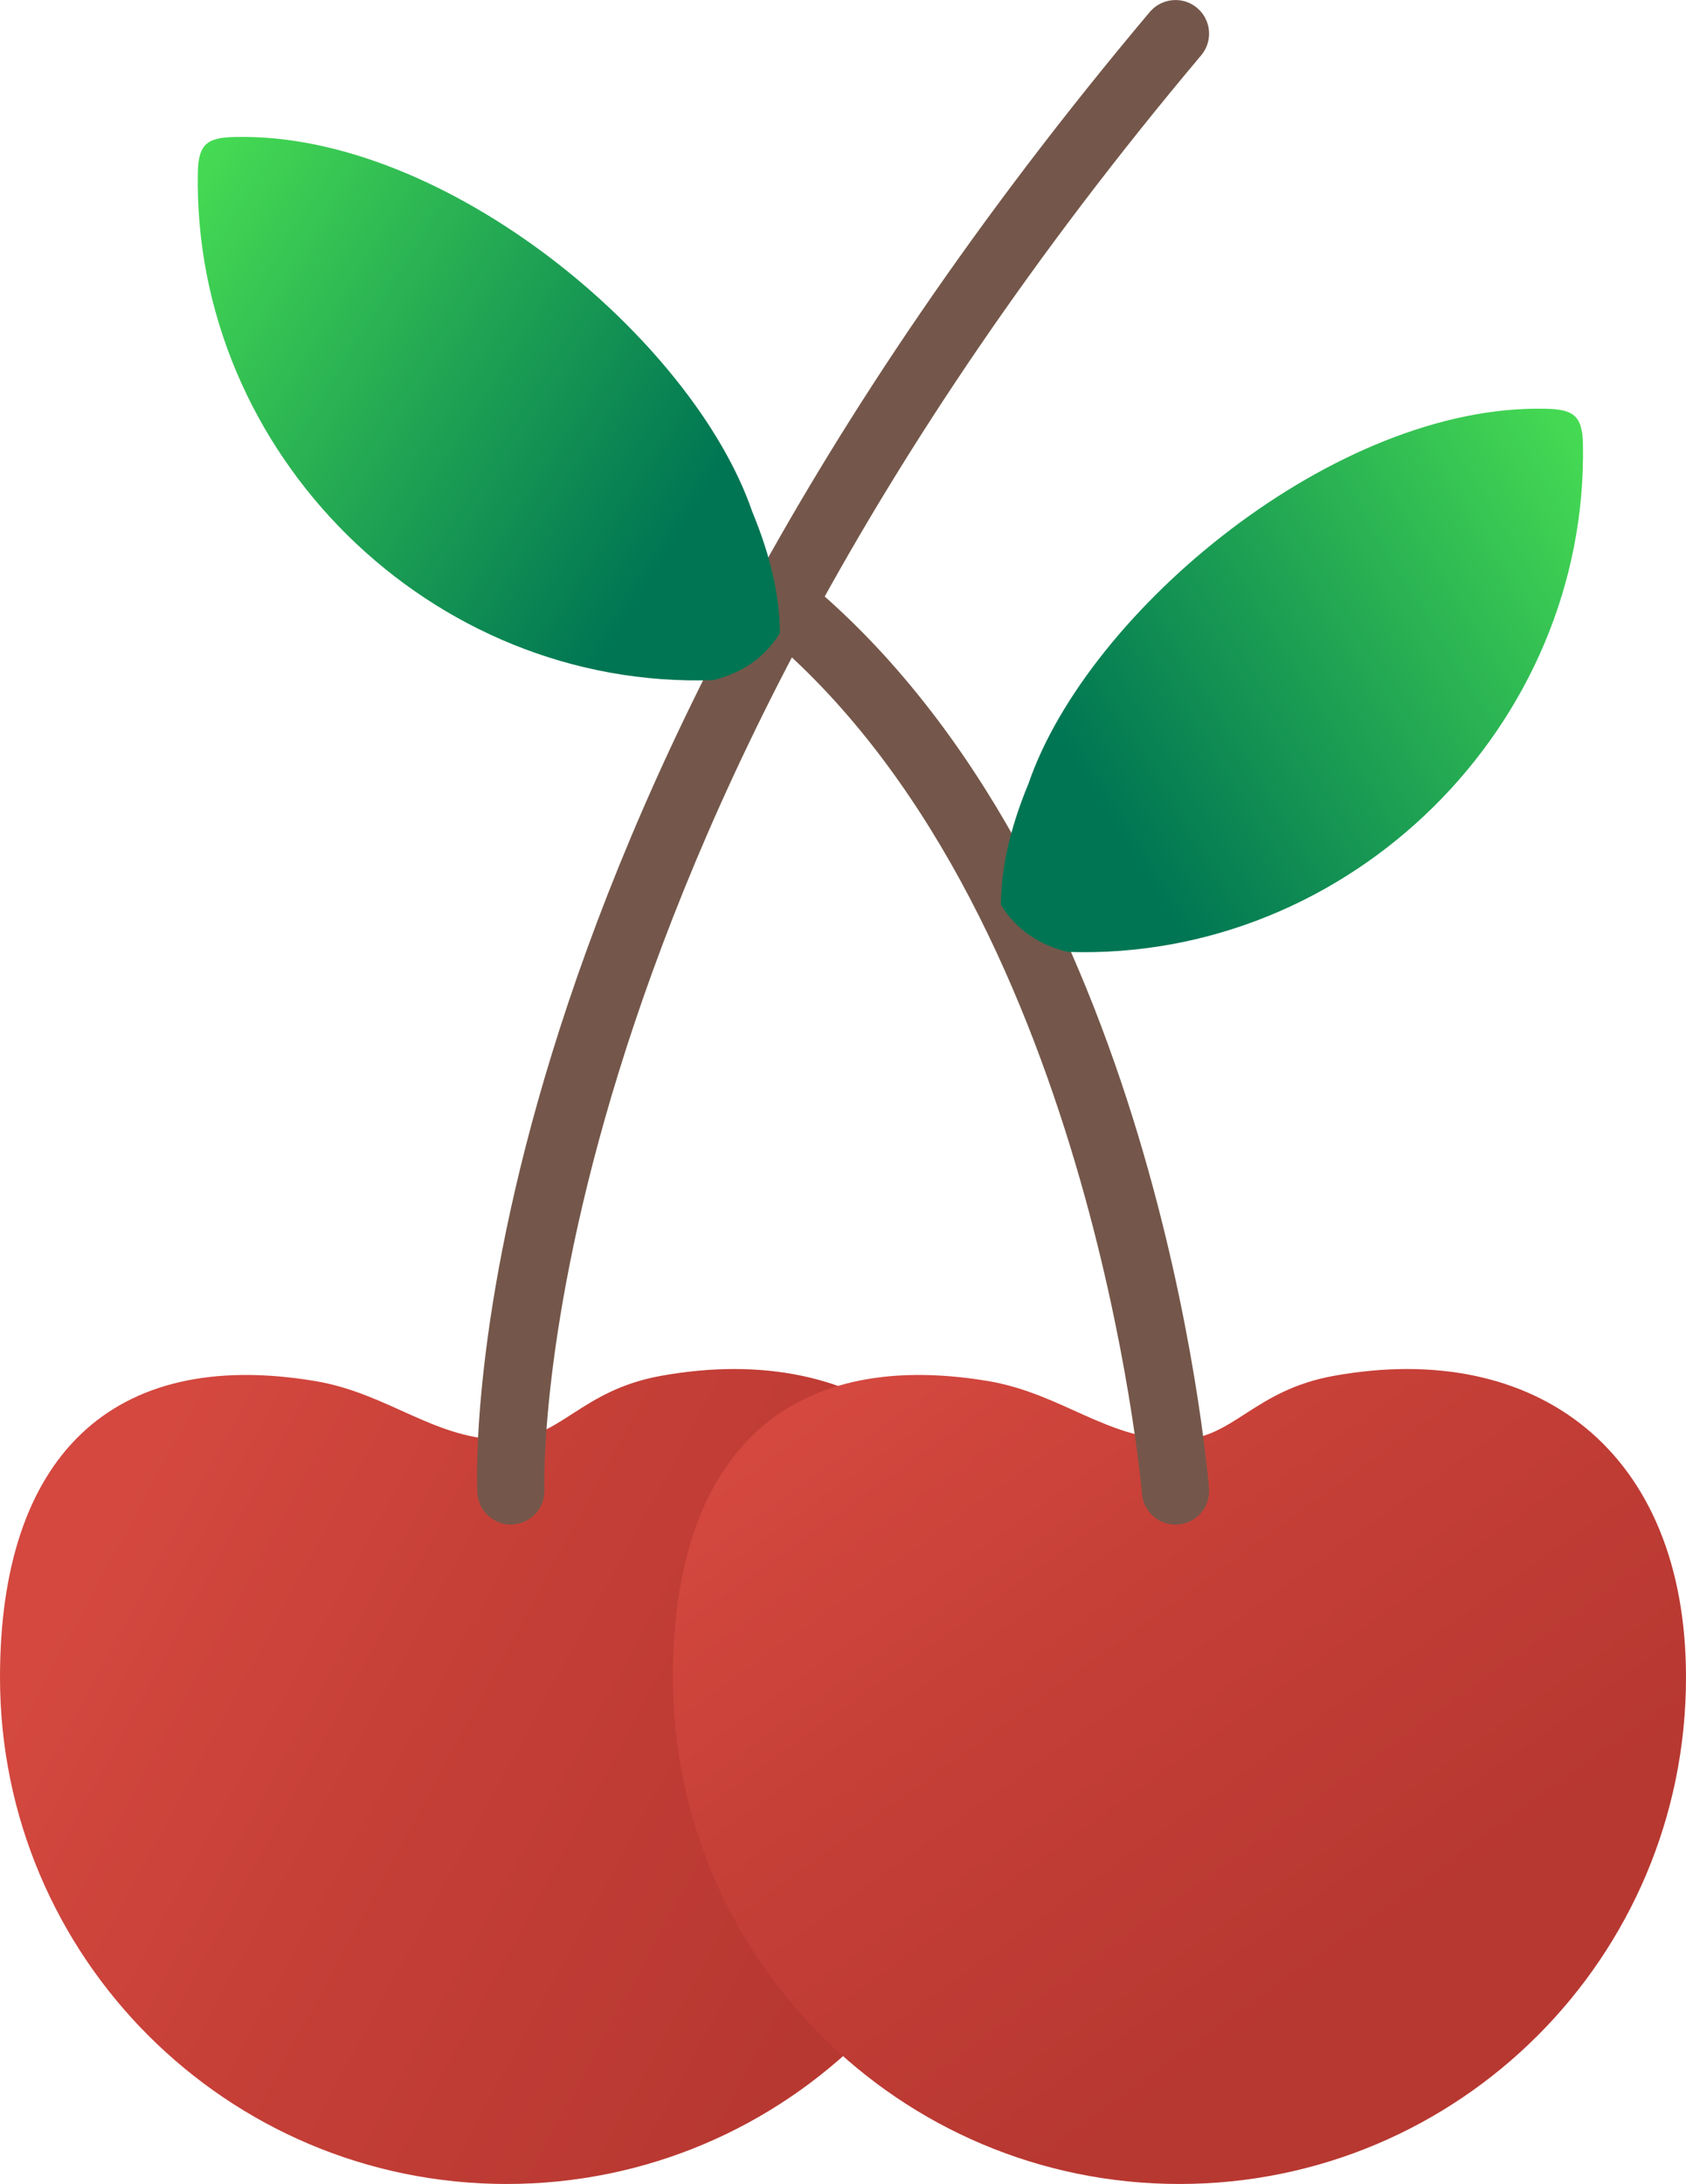
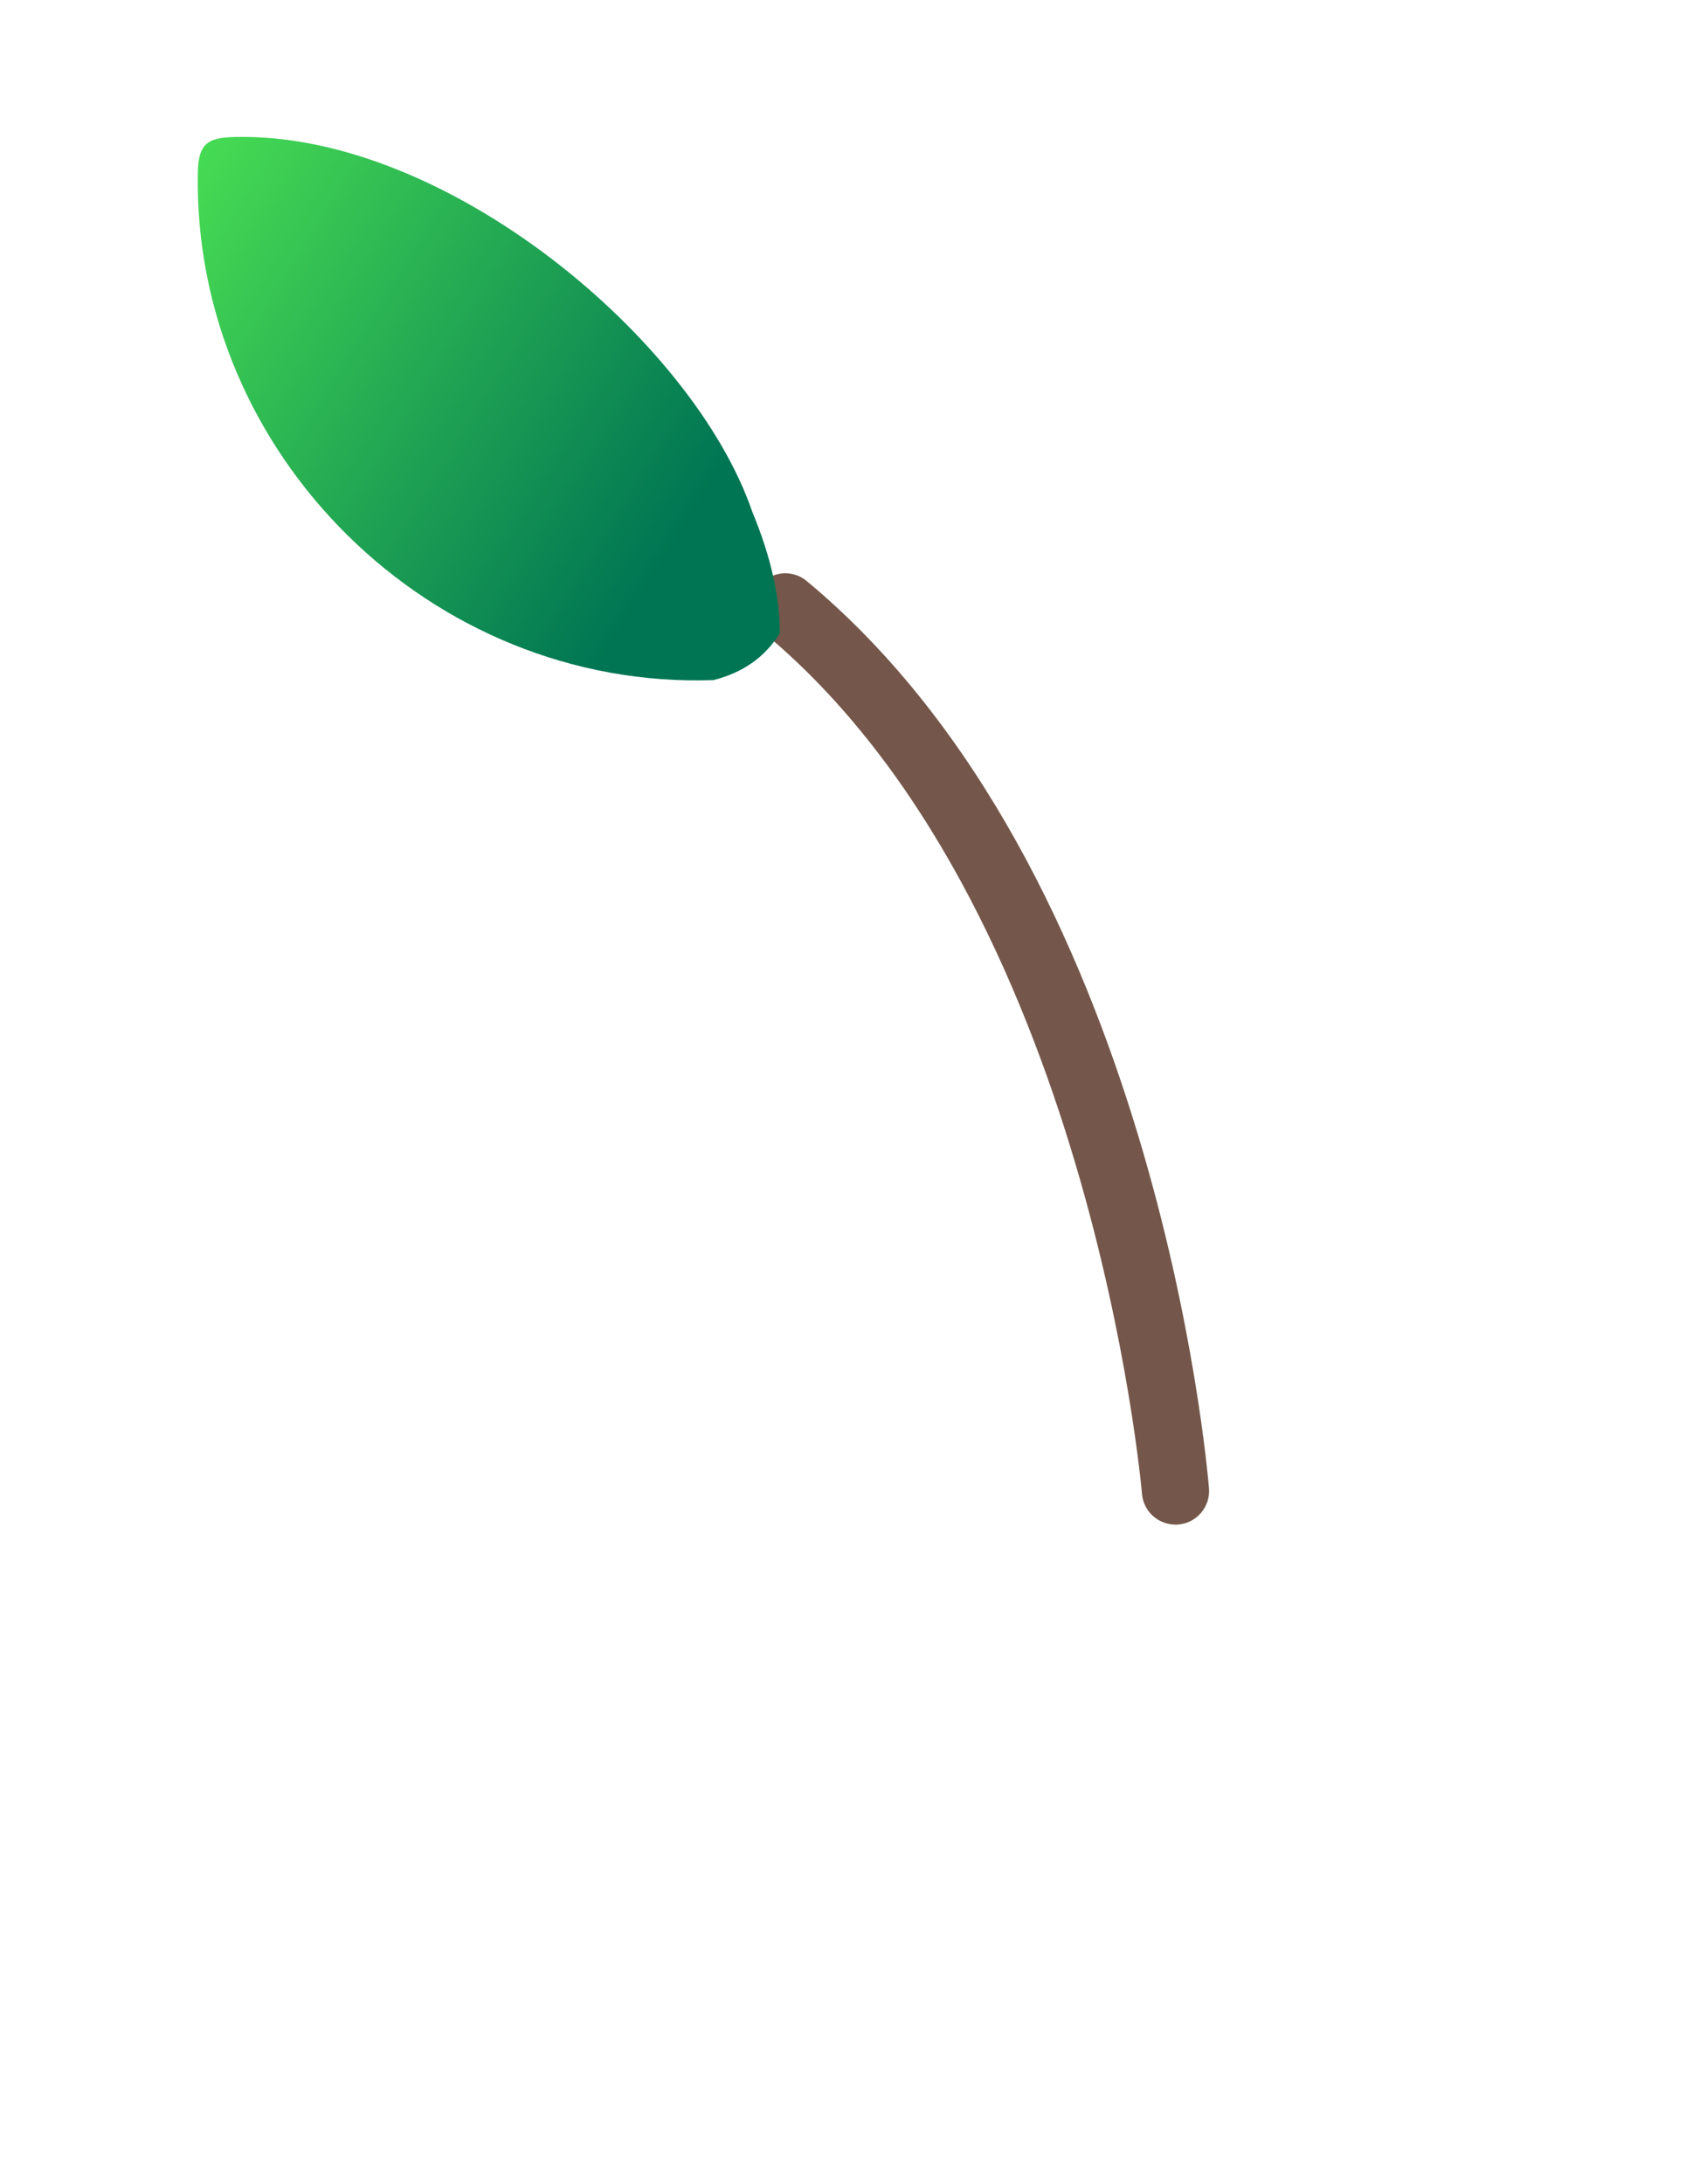
<svg xmlns="http://www.w3.org/2000/svg" xmlns:xlink="http://www.w3.org/1999/xlink" id="a" data-name="Layer 1" viewBox="0 0 24.706 32">
  <defs>
    <linearGradient id="b" x1="-2.888" y1="19.729" x2="20.629" y2="32.483" gradientUnits="userSpaceOnUse">
      <stop offset=".192" stop-color="#d4483f" />
      <stop offset=".43" stop-color="#c33e36" />
      <stop offset=".663" stop-color="#b73831" />
    </linearGradient>
    <linearGradient id="c" x1="10.735" y1="15.74" x2="24.755" y2="35.278" xlink:href="#b" />
    <linearGradient id="d" x1="2.307" y1="3.25" x2="11.601" y2="8.999" gradientUnits="userSpaceOnUse">
      <stop offset="0" stop-color="#46db53" />
      <stop offset=".817" stop-color="#007553" />
    </linearGradient>
    <linearGradient id="e" x1="586.965" y1="7.232" x2="596.259" y2="12.981" gradientTransform="translate(610.753) rotate(-180) scale(1 -1)" xlink:href="#d" />
  </defs>
-   <path d="m14.847,24.576c0,4.1-3.324,7.423-7.423,7.423S0,28.676,0,24.576c0-3.216,1.625-4.84,4.614-4.342,1.089.181,1.768.876,2.809.86.792-.013,1.084-.724,2.265-.936,2.968-.534,5.158,1.104,5.158,4.419Z" style="fill: url(#b);" />
-   <path d="m24.706,24.576c0,4.1-3.324,7.423-7.423,7.423s-7.423-3.324-7.423-7.423c0-3.216,1.625-4.84,4.614-4.342,1.089.181,1.768.876,2.809.86.792-.013,1.084-.724,2.265-.936,2.968-.534,5.158,1.104,5.158,4.419Z" style="fill: url(#c);" />
  <path d="m17.224,22.338c-.254,0-.469-.195-.49-.452-.007-.087-.759-8.645-5.542-12.616-.209-.174-.238-.485-.064-.693s.485-.238.693-.064c5.104,4.238,5.864,12.926,5.895,13.294.022.27-.18.508-.451.53-.013.001-.027.002-.04.002Z" style="fill: #74574a;" />
-   <path d="m7.486,22.338c-.261,0-.478-.205-.491-.468-.019-.386-.338-9.58,9.853-21.694.175-.207.486-.236.694-.06.208.175.235.486.06.694C7.681,12.6,7.974,21.732,7.978,21.822c.012.271-.198.502-.469.514-.008,0-.016.001-.024.001Z" style="fill: #74574a;" />
  <path d="m11.02,7.488c-.871-2.519-4.495-5.555-7.577-5.481-.389.009-.536.088-.544.515-.079,4.129,3.415,7.583,7.553,7.443.421-.105.752-.327.976-.688-.002-.503-.115-1.083-.409-1.79Z" style="fill: url(#d);" />
-   <path d="m15.075,11.47c.871-2.519,4.495-5.555,7.577-5.481.389.009.536.088.544.515.079,4.129-3.415,7.583-7.553,7.443-.421-.105-.752-.327-.976-.688.002-.503.115-1.083.409-1.79Z" style="fill: url(#e);" />
</svg>